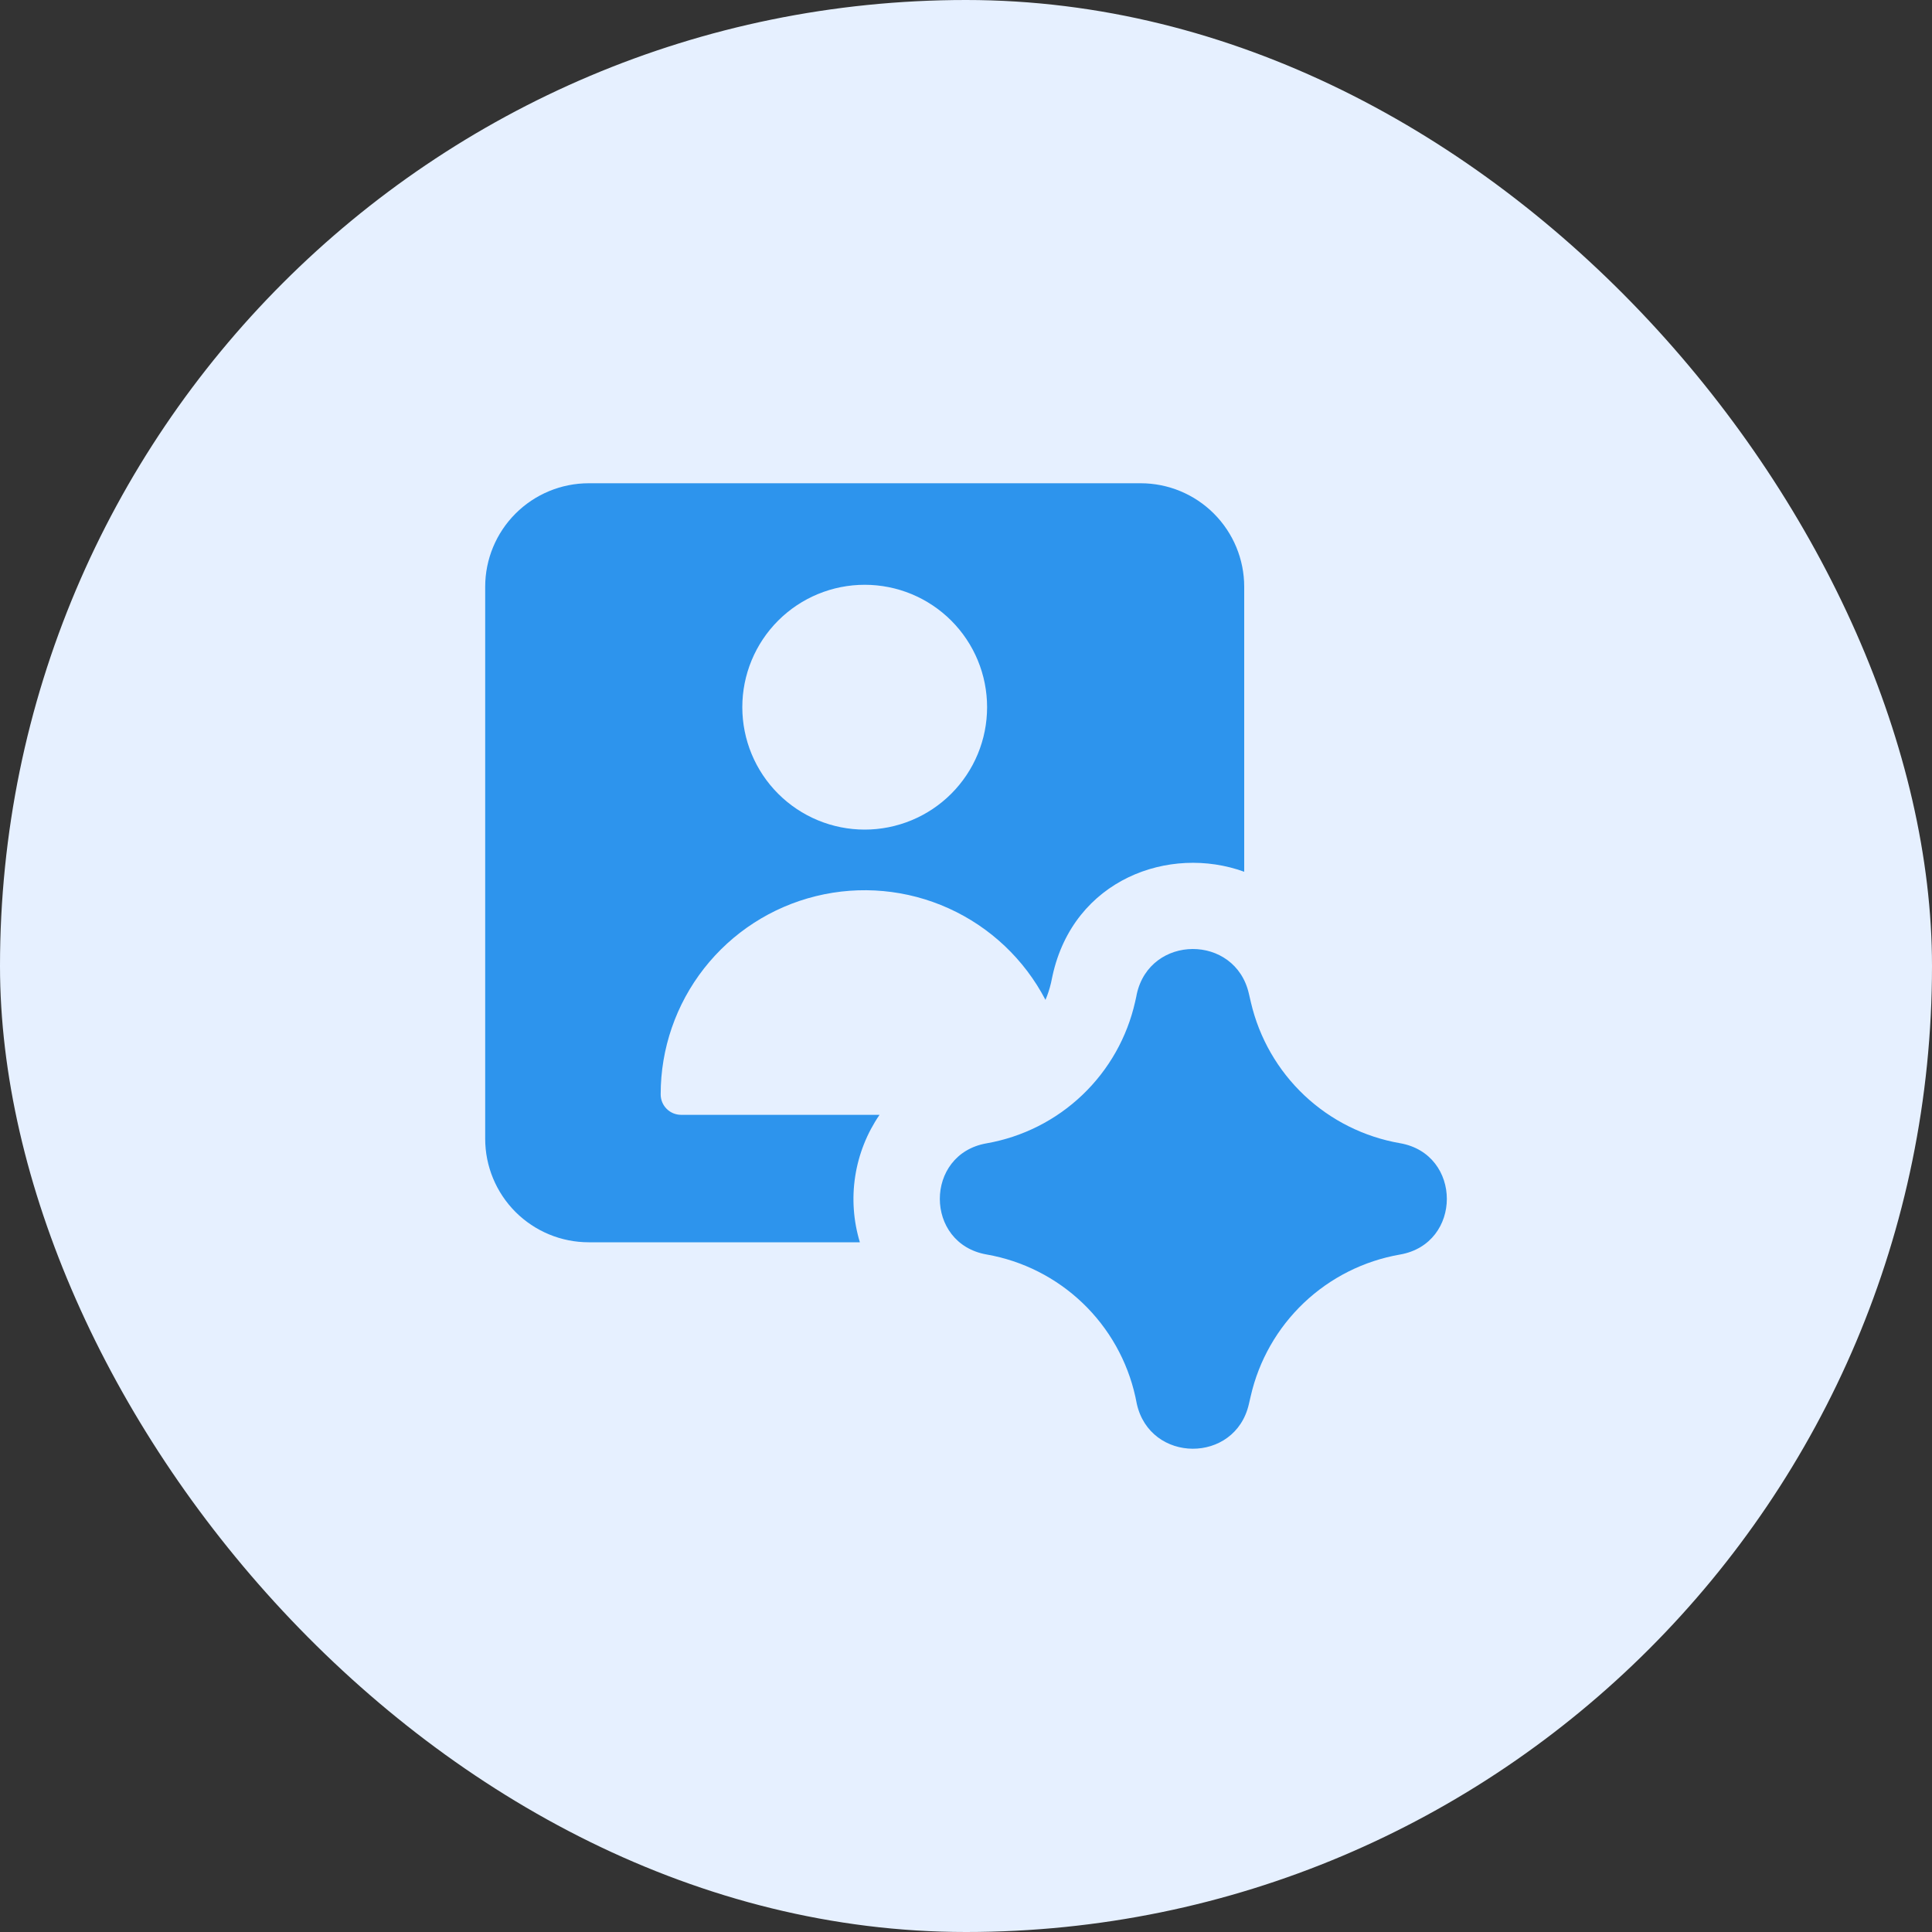
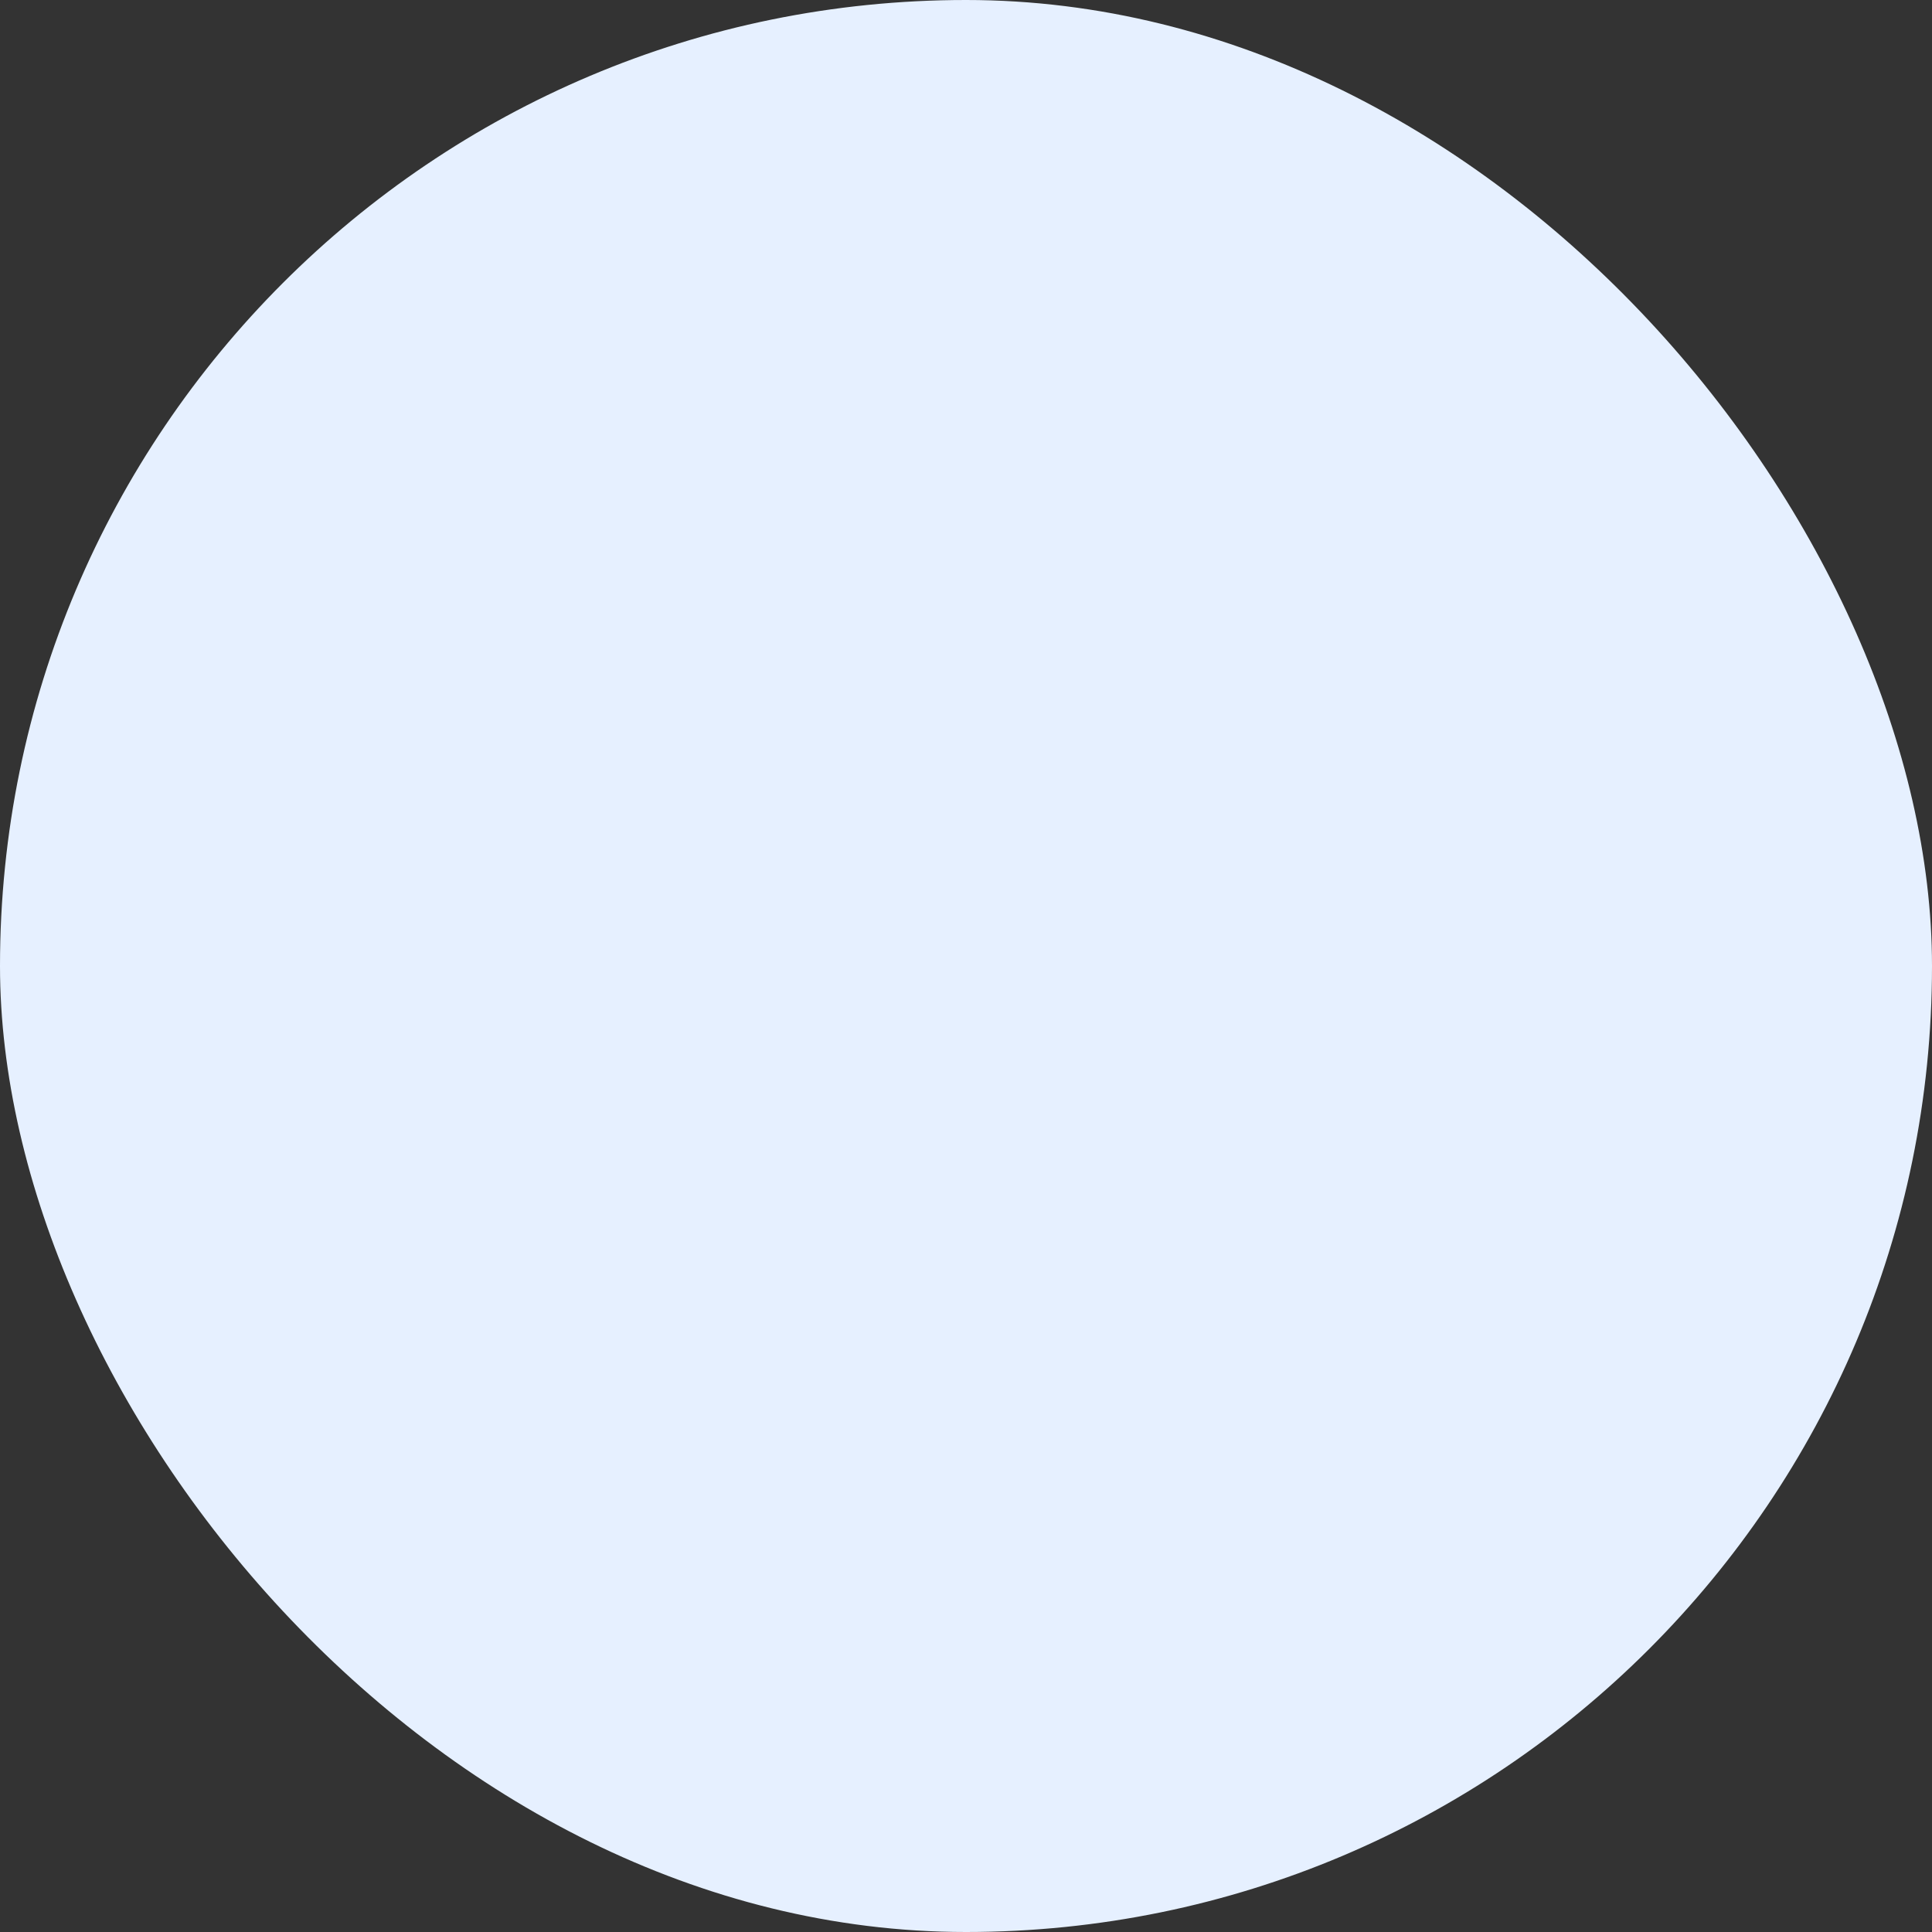
<svg xmlns="http://www.w3.org/2000/svg" width="60" height="60" viewBox="0 0 60 60" fill="none">
  <rect x="0" y="0" width="60" height="60" fill="#333333" stroke="none" />
  <rect width="60" height="60" rx="30" fill="#E6F0FF" />
  <g clip-path="url(#clip0_3679_140)">
-     <path fill-rule="evenodd" clip-rule="evenodd" d="M18.283 15.008C17.43 15.008 16.613 15.347 16.01 15.95C15.407 16.553 15.068 17.37 15.068 18.223V35.366C15.068 36.218 15.407 37.036 16.01 37.639C16.613 38.241 17.43 38.58 18.283 38.58H26.704C26.503 37.917 26.453 37.217 26.559 36.532C26.665 35.846 26.923 35.194 27.315 34.622H21.152C20.984 34.622 20.822 34.555 20.703 34.436C20.584 34.317 20.518 34.156 20.518 33.988C20.516 32.57 20.991 31.192 21.865 30.075C22.74 28.959 23.963 28.168 25.341 27.83C26.718 27.491 28.169 27.625 29.461 28.209C30.754 28.794 31.813 29.795 32.468 31.052C32.54 30.885 32.597 30.709 32.64 30.525L32.687 30.302C33.343 27.308 36.317 26.229 38.64 27.073V18.223C38.64 17.37 38.301 16.553 37.698 15.95C37.096 15.347 36.278 15.008 35.425 15.008H18.283ZM26.854 25.764C27.353 25.764 27.848 25.665 28.309 25.474C28.77 25.283 29.189 25.003 29.542 24.65C29.895 24.297 30.175 23.878 30.366 23.417C30.557 22.956 30.655 22.461 30.655 21.962C30.655 21.463 30.557 20.969 30.366 20.507C30.175 20.046 29.895 19.627 29.542 19.274C29.189 18.921 28.77 18.641 28.309 18.45C27.848 18.259 27.353 18.161 26.854 18.161C25.846 18.161 24.879 18.561 24.166 19.274C23.453 19.987 23.053 20.954 23.053 21.962C23.053 22.97 23.453 23.937 24.166 24.65C24.879 25.363 25.846 25.764 26.854 25.764ZM35.303 30.874C35.711 29.014 38.361 29.001 38.785 30.859L38.807 30.953L38.85 31.138C39.108 32.239 39.684 33.24 40.507 34.017C41.33 34.793 42.364 35.31 43.478 35.503C45.418 35.839 45.418 38.625 43.478 38.961C42.357 39.156 41.319 39.677 40.494 40.46C39.669 41.243 39.093 42.254 38.841 43.363L38.785 43.605C38.361 45.463 35.713 45.45 35.303 43.59L35.261 43.382C35.016 42.27 34.446 41.256 33.623 40.468C32.8 39.681 31.762 39.155 30.64 38.959C28.703 38.621 28.703 35.843 30.64 35.507C31.758 35.311 32.793 34.789 33.614 34.005C34.435 33.222 35.006 32.213 35.254 31.106L35.288 30.953L35.303 30.874Z" fill="#2D94ED" />
-   </g>
+     </g>
  <defs>
    <clipPath id="clip0_3679_140">
      <rect width="30" height="30" fill="white" transform="translate(15 15)" />
    </clipPath>
  </defs>
</svg>